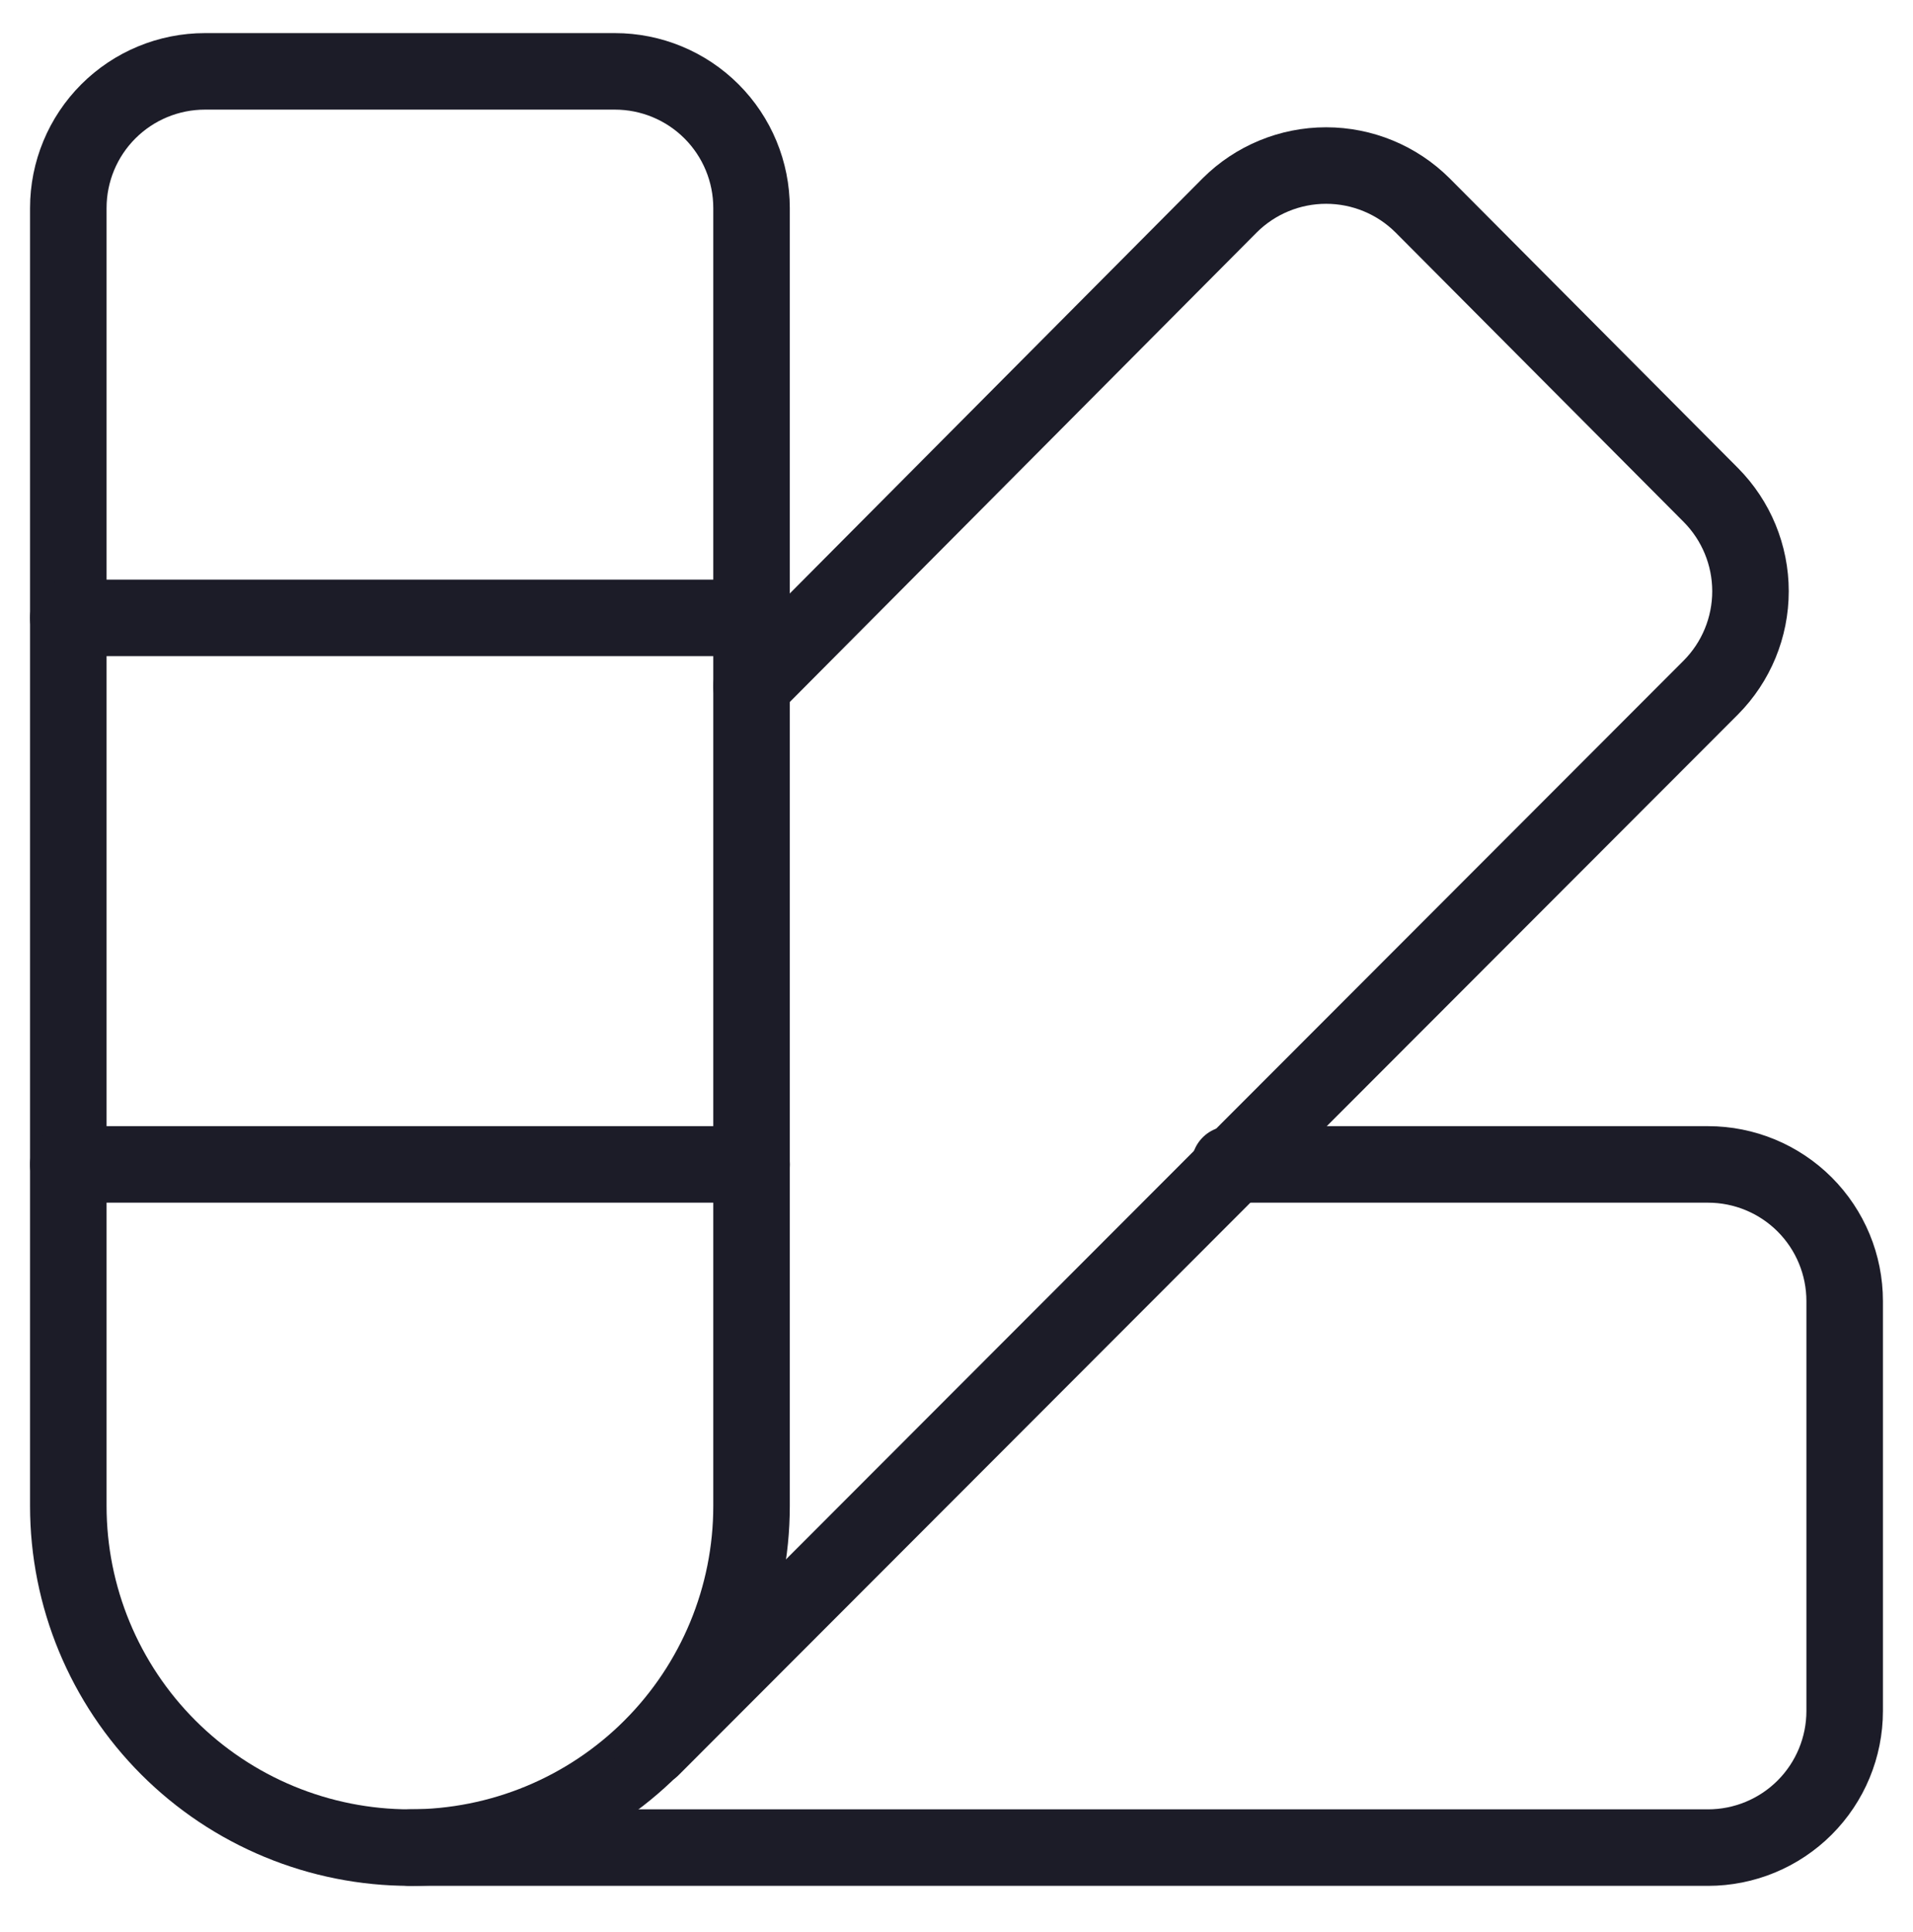
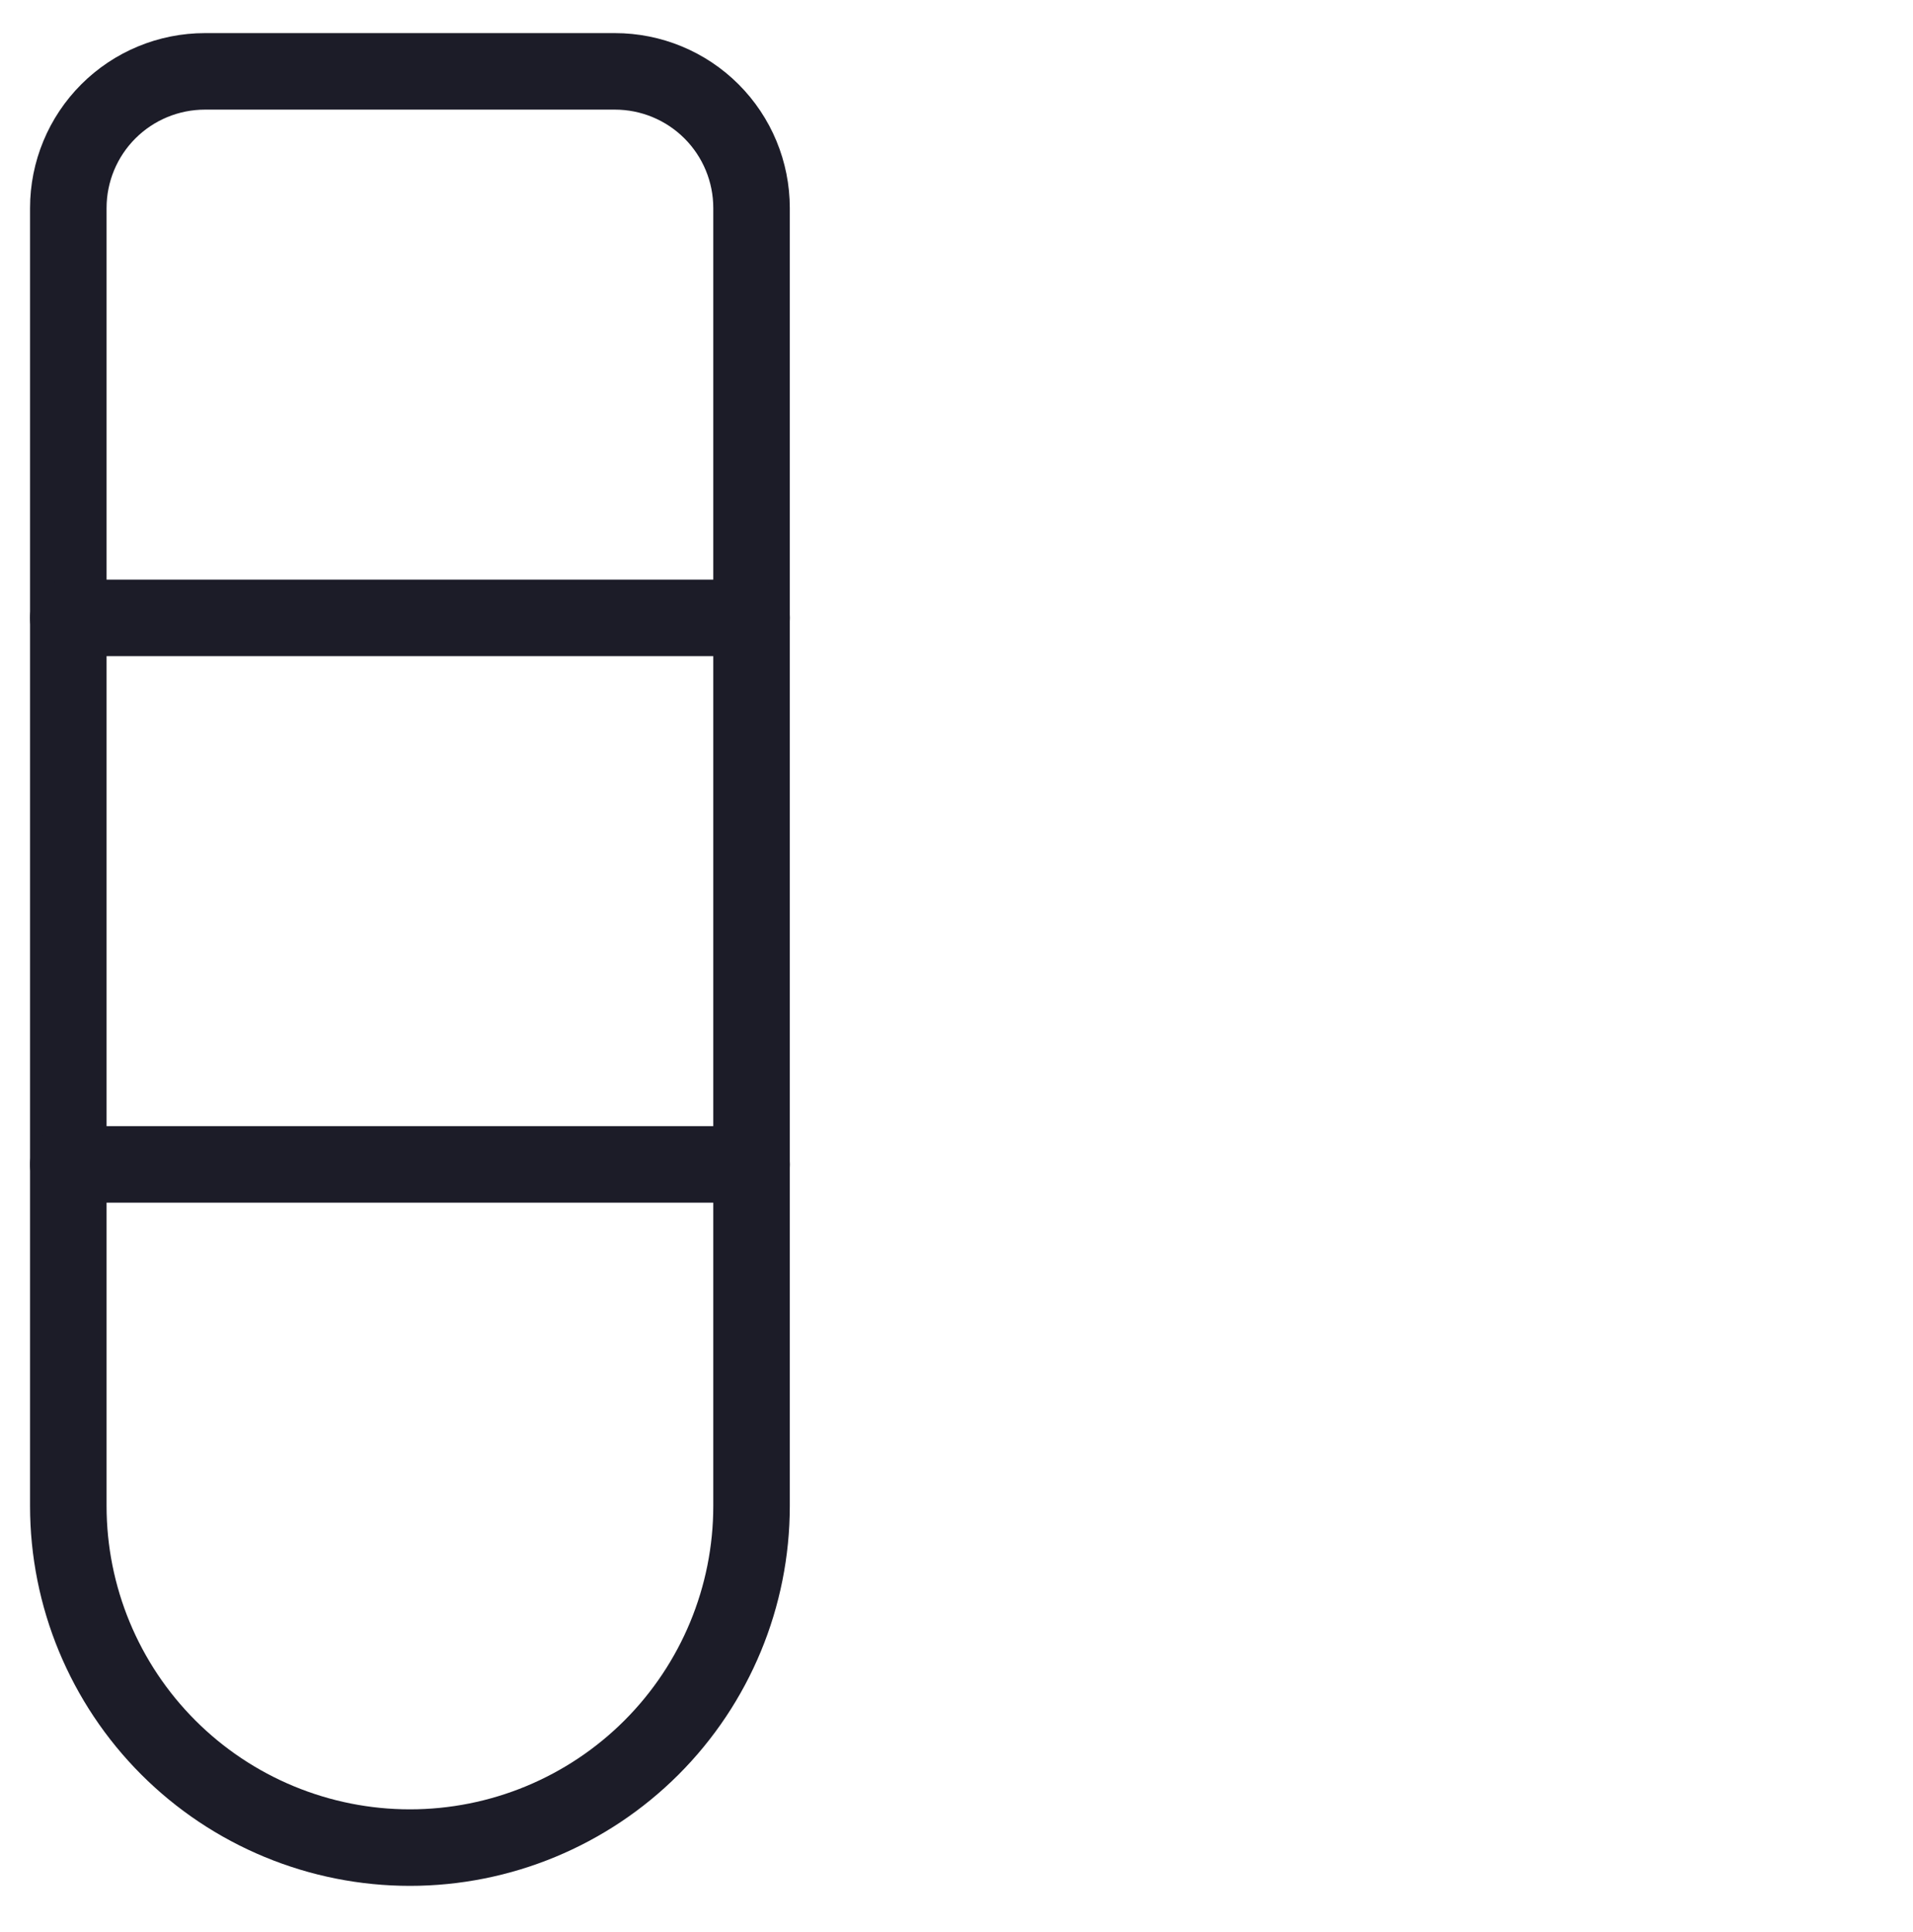
<svg xmlns="http://www.w3.org/2000/svg" fill="none" viewBox="0 0 100 101" height="101" width="100">
  <g id="color-swatches--color-colors-design-painting-palette-sample-swatch">
    <g id="color-swatches--color-colors-design-painting-palette-sample-swatch_2">
      <path stroke-linejoin="round" stroke-linecap="round" stroke-width="4" stroke="#1C1C28" d="M10.714 3.731H32.143C34.037 3.731 35.854 4.483 37.194 5.823C38.533 7.162 39.286 8.979 39.286 10.873V78.731C39.286 83.466 37.404 88.008 34.055 91.358C30.706 94.706 26.164 96.588 21.428 96.588C19.083 96.588 16.761 96.126 14.595 95.228C12.428 94.331 10.46 93.016 8.802 91.358C5.453 88.008 3.571 83.466 3.571 78.731V10.873C3.571 8.979 4.324 7.162 5.663 5.823C7.003 4.483 8.82 3.731 10.714 3.731Z" id="Vector" />
-       <path stroke-linejoin="round" stroke-linecap="round" stroke-width="4" stroke="#1C1C28" d="M39.286 35.873L64.286 10.731C65.624 9.4 67.434 8.654 69.321 8.654C71.208 8.654 73.019 9.4 74.357 10.731L89.428 25.873C90.759 27.212 91.505 29.022 91.505 30.909C91.505 32.796 90.759 34.607 89.428 35.945L34.071 91.374" id="Vector_2" />
-       <path stroke-linejoin="round" stroke-linecap="round" stroke-width="4" stroke="#1C1C28" d="M64.285 60.873H89.285C91.18 60.873 92.997 61.626 94.336 62.965C95.675 64.305 96.428 66.122 96.428 68.016V89.445C96.428 91.339 95.675 93.156 94.336 94.496C92.997 95.835 91.18 96.588 89.285 96.588H21.428" id="Vector_3" />
      <path stroke-linejoin="round" stroke-linecap="round" stroke-width="4" stroke="#1C1C28" d="M3.571 32.302H39.286" id="Vector_4" />
      <path stroke-linejoin="round" stroke-linecap="round" stroke-width="4" stroke="#1C1C28" d="M3.571 60.873H39.286" id="Vector_5" />
    </g>
  </g>
</svg>